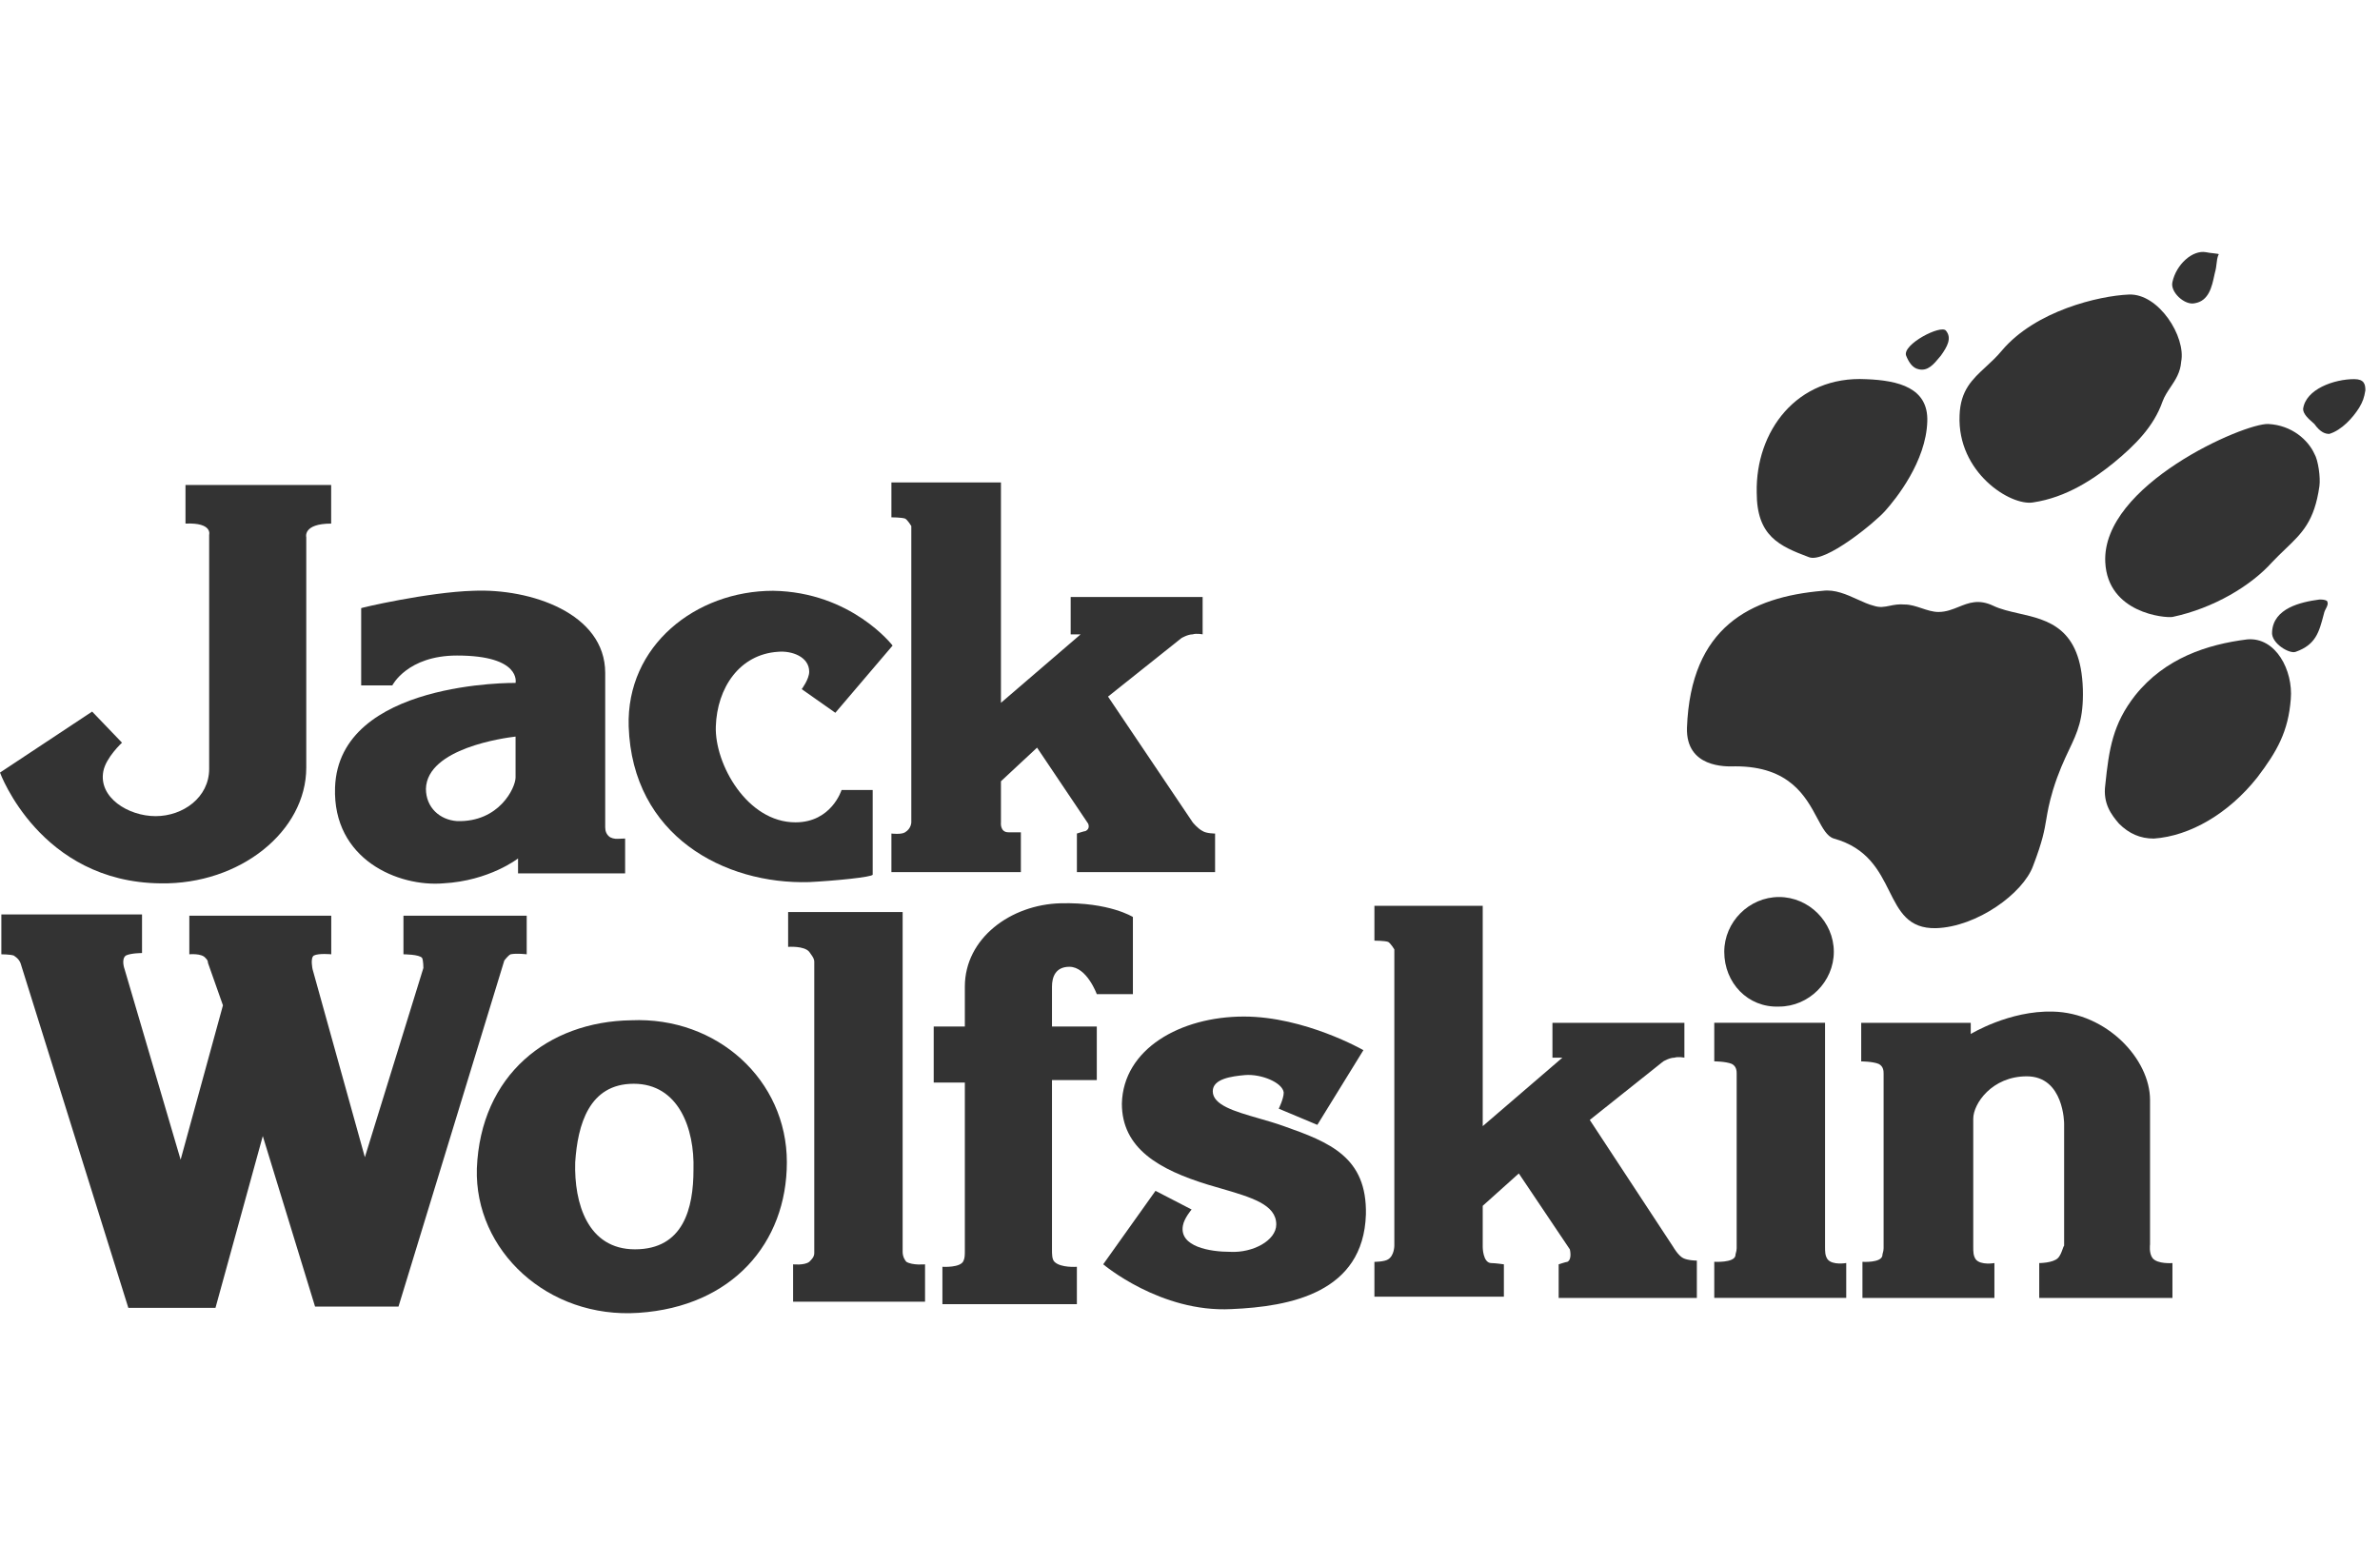
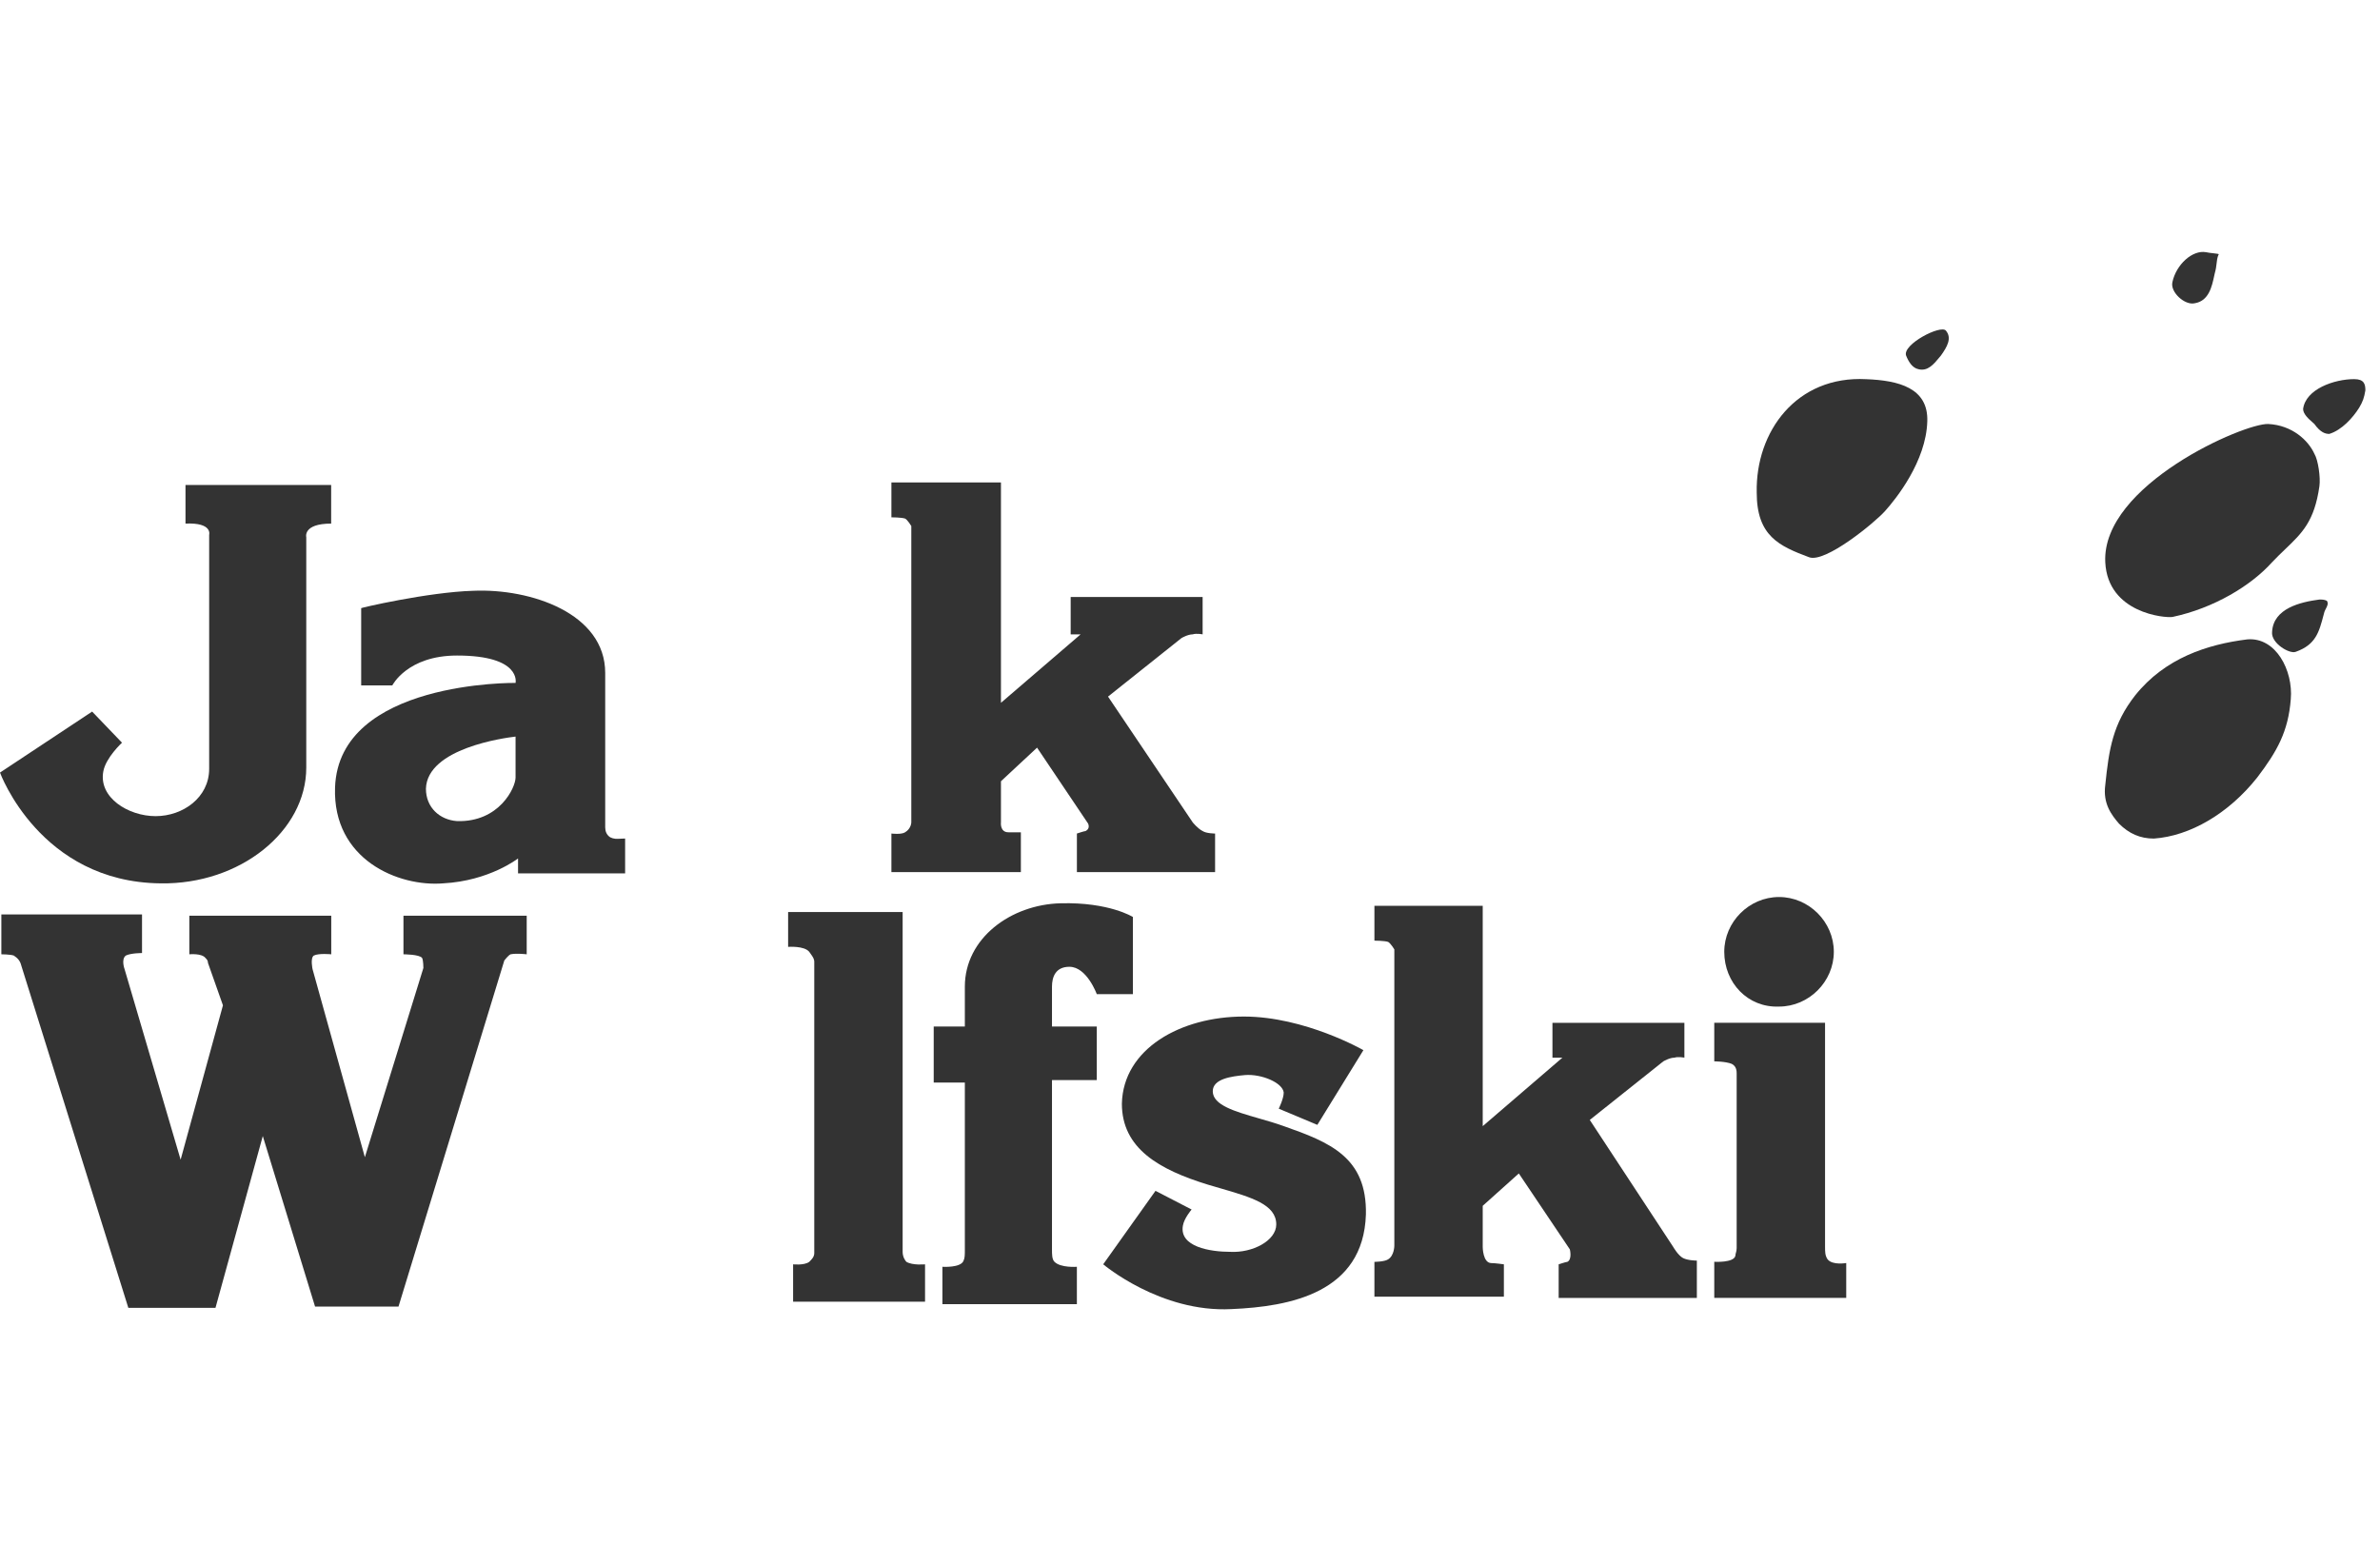
<svg xmlns="http://www.w3.org/2000/svg" width="111" height="73" viewBox="0 0 111 73" fill="none">
  <path d="M102.887 11.763C102.248 11.647 101.493 12.343 101.319 13.156C101.203 13.621 101.9 14.259 102.364 14.143C103.016 14.035 103.16 13.368 103.27 12.855L103.293 12.75C103.349 12.555 103.365 12.414 103.379 12.287C103.394 12.15 103.407 12.03 103.467 11.879C103.536 11.845 103.402 11.831 103.233 11.813C103.116 11.8 102.982 11.787 102.887 11.763Z" fill="#333333" />
-   <path d="M93.366 16.35C94.934 14.492 97.895 13.796 99.288 13.738C100.682 13.679 101.959 15.712 101.727 16.873C101.691 17.37 101.46 17.716 101.233 18.055C101.089 18.27 100.946 18.483 100.856 18.731C100.45 19.892 99.579 20.763 98.592 21.576C97.663 22.331 96.385 23.202 94.817 23.434C93.772 23.608 91.276 22.041 91.392 19.37C91.433 18.202 91.985 17.693 92.615 17.111C92.862 16.884 93.121 16.645 93.366 16.35Z" fill="#333333" />
  <path d="M90.755 15.421C90.523 15.13 88.723 16.059 88.897 16.582C89.013 16.872 89.188 17.163 89.478 17.221C89.908 17.328 90.189 16.987 90.459 16.659L90.523 16.582C90.813 16.175 91.046 15.769 90.755 15.421Z" fill="#333333" />
  <path d="M84.37 25.989C82.976 25.466 81.931 25.002 81.931 22.97C81.873 20.124 83.789 17.512 87.041 17.686C88.55 17.744 89.944 18.092 89.886 19.66C89.828 21.518 88.434 23.26 87.912 23.84C87.447 24.363 85.125 26.279 84.37 25.989Z" fill="#333333" />
  <path d="M41.574 24.129V22.503H46.683V32.78L50.399 29.587H49.935V27.845H56.089V29.587C56.089 29.587 55.799 29.529 55.625 29.587C55.393 29.587 55.102 29.761 55.102 29.761L51.677 32.49L55.625 38.354C55.625 38.354 55.857 38.645 56.089 38.761C56.264 38.877 56.67 38.877 56.67 38.877V40.677H50.225V38.877C50.225 38.877 50.573 38.761 50.631 38.761C50.864 38.645 50.748 38.413 50.748 38.413L48.367 34.871L46.683 36.438V38.354C46.683 38.354 46.625 38.819 47.032 38.819H47.612V40.677H41.574V38.877C41.574 38.877 42.038 38.935 42.212 38.819C42.502 38.645 42.502 38.354 42.502 38.354V24.535C42.502 24.535 42.328 24.245 42.212 24.187C42.038 24.129 41.574 24.129 41.574 24.129Z" fill="#333333" />
  <path d="M0.063 44.51V42.651H6.624V44.451C6.624 44.451 6.101 44.451 5.869 44.568C5.637 44.742 5.811 45.206 5.811 45.206L8.424 54.09L10.398 46.89L9.701 44.916C9.701 44.8 9.643 44.742 9.585 44.684C9.411 44.451 8.83 44.51 8.83 44.51V42.709H15.449V44.51C15.449 44.51 14.869 44.451 14.636 44.568C14.462 44.684 14.578 45.206 14.578 45.206L17.017 53.974L19.746 45.148C19.746 45.148 19.746 44.8 19.688 44.684C19.572 44.51 18.817 44.51 18.817 44.51V42.709H24.565V44.51C24.565 44.51 24.101 44.451 23.811 44.51C23.694 44.568 23.52 44.8 23.52 44.8L18.585 60.941H14.694L12.256 52.987L10.05 60.999H5.985L0.992 45.032C0.934 44.8 0.817 44.684 0.643 44.568C0.469 44.51 0.063 44.51 0.063 44.51Z" fill="#333333" />
  <path d="M4.297 33.189L0 36.034C0 36.034 1.858 41.143 7.49 41.201C11.206 41.26 14.284 38.763 14.284 35.801V25.06C14.284 25.06 14.109 24.421 15.445 24.421V22.621H8.651V24.421C9.929 24.363 9.755 24.944 9.755 24.944V35.86C9.755 37.195 8.535 38.066 7.258 38.066C5.981 38.066 4.587 37.195 4.819 35.976C4.935 35.337 5.69 34.64 5.69 34.64L4.297 33.189Z" fill="#333333" />
-   <path d="M39.249 36.845H40.701V40.793C40.701 40.909 38.901 41.084 37.74 41.142C33.791 41.258 29.495 38.993 29.321 33.884C29.204 30.11 32.456 27.555 36.056 27.555C39.714 27.613 41.63 30.11 41.63 30.11L38.959 33.245L37.391 32.142C37.391 32.142 37.74 31.677 37.74 31.329C37.74 30.632 36.927 30.342 36.288 30.4C34.488 30.516 33.443 32.084 33.385 33.884C33.327 35.626 34.837 38.355 37.101 38.355C38.785 38.355 39.249 36.845 39.249 36.845Z" fill="#333333" />
-   <path d="M78.678 33.943C78.623 35.809 80.487 35.756 80.888 35.744L80.919 35.743L80.943 35.743C83.465 35.743 84.222 37.161 84.756 38.163C85.009 38.636 85.213 39.017 85.53 39.111C87.106 39.548 87.64 40.617 88.114 41.565C88.582 42.502 88.991 43.32 90.291 43.291C92.207 43.233 94.355 41.665 94.82 40.388C95.267 39.219 95.347 38.742 95.435 38.222C95.495 37.864 95.559 37.485 95.749 36.846C96.006 36.011 96.27 35.453 96.499 34.969C96.892 34.142 97.179 33.536 97.142 32.143C97.054 29.269 95.517 28.92 94.148 28.61C93.72 28.512 93.308 28.419 92.962 28.253C92.282 27.931 91.822 28.116 91.352 28.305C91.06 28.423 90.763 28.543 90.407 28.543C90.146 28.543 89.884 28.456 89.623 28.369C89.362 28.282 89.1 28.195 88.839 28.195C88.551 28.169 88.334 28.213 88.135 28.254C87.892 28.304 87.675 28.349 87.388 28.253C87.147 28.193 86.893 28.077 86.627 27.956C86.123 27.728 85.577 27.48 85.007 27.556C81.639 27.846 78.852 29.24 78.678 33.943Z" fill="#333333" />
  <path d="M107.414 19.077C107.53 18.148 108.866 17.683 109.795 17.683C110.259 17.683 110.318 17.915 110.318 18.206C110.259 18.554 110.201 18.728 110.027 19.019C109.737 19.483 109.214 20.064 108.634 20.238C108.46 20.238 108.227 20.18 107.937 19.773C107.916 19.752 107.885 19.725 107.848 19.693C107.686 19.551 107.414 19.314 107.414 19.077Z" fill="#333333" />
  <path d="M108.173 27.963C107.302 28.079 106.025 28.369 105.967 29.473C105.909 29.995 106.78 30.518 107.07 30.401C108.003 30.072 108.158 29.484 108.368 28.685L108.406 28.544C108.422 28.494 108.448 28.444 108.474 28.394C108.539 28.27 108.605 28.145 108.522 28.021C108.406 27.963 108.289 27.963 108.173 27.963Z" fill="#333333" />
  <path d="M98.187 26.221C98.013 22.621 104.69 19.717 105.794 19.776C106.897 19.834 107.652 20.53 107.942 21.169C108.116 21.459 108.232 22.272 108.174 22.679C107.941 24.311 107.371 24.857 106.584 25.61C106.391 25.795 106.185 25.992 105.968 26.221C104.981 27.324 103.239 28.369 101.323 28.775C100.974 28.833 98.303 28.601 98.187 26.221Z" fill="#333333" />
  <path d="M104.806 29.822C102.948 30.054 100.974 30.692 99.581 32.434C98.536 33.77 98.361 34.931 98.187 36.615C98.071 37.486 98.478 38.008 98.826 38.415C99.29 38.879 99.813 39.112 100.452 39.112C102.136 38.995 103.935 37.95 105.271 36.267C106.2 35.047 106.723 34.118 106.839 32.609C106.955 31.273 106.142 29.705 104.806 29.822Z" fill="#333333" />
  <path d="M36.757 44.163V42.538H42.098V58.389C42.098 58.621 42.214 58.795 42.273 58.853C42.563 59.028 43.143 58.97 43.143 58.97V60.712H36.989V58.97C36.989 58.97 37.511 59.028 37.743 58.853C37.86 58.737 37.976 58.621 37.976 58.447V44.86C37.976 44.722 37.903 44.621 37.815 44.498C37.792 44.466 37.768 44.432 37.743 44.396C37.511 44.105 36.757 44.163 36.757 44.163Z" fill="#333333" />
  <path d="M44.999 47.879H43.547V50.491H44.999V58.33C44.999 58.504 44.999 58.678 44.941 58.794C44.824 59.143 43.953 59.085 43.953 59.085V60.827H50.224V59.085C50.224 59.085 49.469 59.143 49.179 58.852C49.063 58.736 49.063 58.504 49.063 58.272V50.375H51.153V47.879H49.063V46.02C49.063 45.556 49.237 45.092 49.876 45.092C50.689 45.092 51.153 46.369 51.153 46.369H52.837V42.769C52.837 42.769 51.734 42.072 49.469 42.13C47.147 42.188 44.999 43.756 44.999 46.02V47.879Z" fill="#333333" />
  <path d="M58.013 47.413C60.858 47.413 63.587 48.981 63.587 48.981L61.439 52.465L59.639 51.71C59.639 51.71 59.871 51.245 59.871 50.955C59.813 50.49 58.826 50.084 58.071 50.142C57.433 50.2 56.562 50.316 56.562 50.897C56.562 51.543 57.586 51.838 58.707 52.161C59.096 52.273 59.497 52.388 59.871 52.523C62.02 53.278 63.762 53.974 63.704 56.645C63.587 60.303 60.162 60.942 57.433 61.058C54.123 61.232 51.452 58.968 51.452 58.968L53.891 55.542L55.575 56.413C55.575 56.413 55.226 56.819 55.168 57.168C54.994 58.155 56.446 58.387 57.375 58.387C58.42 58.445 59.523 57.864 59.523 57.11C59.523 56.181 58.378 55.849 56.901 55.419L56.897 55.418C56.712 55.365 56.523 55.31 56.33 55.252C54.065 54.555 52.323 53.568 52.323 51.477C52.381 48.923 55.052 47.413 58.013 47.413Z" fill="#333333" />
  <path d="M64.101 42.248V43.873C64.101 43.873 64.565 43.873 64.739 43.931C64.855 43.99 65.03 44.28 65.03 44.28V58.099C65.03 58.099 65.03 58.563 64.739 58.738C64.565 58.854 64.101 58.854 64.101 58.854V60.48H70.139V58.97C70.139 58.97 69.733 58.912 69.558 58.912C69.152 58.912 69.152 58.157 69.152 58.157V56.241L70.836 54.731L73.216 58.273C73.216 58.273 73.333 58.738 73.1 58.854C73.042 58.854 72.694 58.97 72.694 58.97V60.538H79.139V58.796C79.139 58.796 78.733 58.796 78.5 58.68C78.268 58.563 78.036 58.157 78.036 58.157L74.145 52.235L77.571 49.506C77.571 49.506 77.862 49.331 78.094 49.331C78.268 49.273 78.558 49.331 78.558 49.331V47.706H72.404V49.331H72.868L69.152 52.525V42.248H64.101Z" fill="#333333" />
  <path d="M82.972 41.838C81.578 41.838 80.417 42.999 80.417 44.393C80.417 45.845 81.52 47.006 82.972 46.948C84.365 46.948 85.527 45.786 85.527 44.393C85.527 42.999 84.365 41.838 82.972 41.838Z" fill="#333333" />
  <path d="M79.951 47.703V49.503C79.951 49.503 80.473 49.503 80.764 49.619C80.996 49.735 80.996 49.968 80.996 50.084V58.213C80.996 58.309 80.978 58.369 80.963 58.424C80.95 58.468 80.938 58.509 80.938 58.561C80.88 58.909 79.951 58.851 79.951 58.851V60.535H86.106V58.909C86.106 58.909 85.467 59.026 85.235 58.735C85.118 58.561 85.118 58.387 85.118 58.154V47.703H79.951Z" fill="#333333" />
-   <path d="M95.107 58.911C95.107 58.911 95.746 58.911 95.978 58.679C96.088 58.568 96.152 58.388 96.199 58.256C96.226 58.179 96.247 58.119 96.268 58.098V52.408C96.268 52.408 96.268 50.201 94.526 50.201C92.901 50.201 92.03 51.479 92.03 52.176V58.156C92.03 58.388 92.03 58.563 92.146 58.737C92.378 59.027 93.017 58.911 93.017 58.911V60.537H86.862V58.853C86.862 58.853 87.733 58.911 87.791 58.563C87.791 58.51 87.803 58.47 87.816 58.425C87.832 58.371 87.849 58.31 87.849 58.214V50.085C87.849 49.969 87.849 49.737 87.617 49.621C87.326 49.505 86.804 49.505 86.804 49.505V47.705H91.913V48.227C91.913 48.227 93.713 47.124 95.746 47.182C98.242 47.24 100.275 49.389 100.275 51.305V58.04C100.275 58.04 100.217 58.446 100.391 58.679C100.623 58.969 101.32 58.911 101.32 58.911V60.537H95.107V58.911Z" fill="#333333" />
  <path fill-rule="evenodd" clip-rule="evenodd" d="M22.071 27.555C24.742 27.439 28.226 28.601 28.226 31.388V38.588C28.226 38.762 28.284 38.936 28.458 39.052C28.628 39.137 28.767 39.129 28.943 39.118C29.008 39.114 29.077 39.11 29.155 39.11V40.736H24.161V40.039C24.161 40.039 22.826 41.084 20.677 41.2C18.587 41.375 15.51 40.097 15.626 36.73C15.8 31.736 24.045 31.852 24.045 31.852C24.045 31.852 24.335 30.575 21.316 30.575C18.994 30.575 18.297 31.968 18.297 31.968H16.845V28.368C16.729 28.368 19.981 27.614 22.071 27.555ZM19.865 36.788C19.919 34.897 23.541 34.413 24.045 34.355V36.265C24.045 36.73 23.29 38.355 21.316 38.297C20.503 38.239 19.865 37.659 19.865 36.788Z" fill="#333333" />
-   <path fill-rule="evenodd" clip-rule="evenodd" d="M29.788 61.232C34.143 60.941 36.698 57.98 36.698 54.206C36.698 50.374 33.446 47.413 29.44 47.587C25.549 47.645 22.414 50.142 22.24 54.496C22.124 58.328 25.549 61.522 29.788 61.232ZM26.827 54.206C26.943 52.464 27.466 50.548 29.556 50.548C31.646 50.548 32.401 52.638 32.343 54.554C32.343 56.354 31.878 58.27 29.614 58.27C27.407 58.27 26.769 56.122 26.827 54.206Z" fill="#333333" />
</svg>